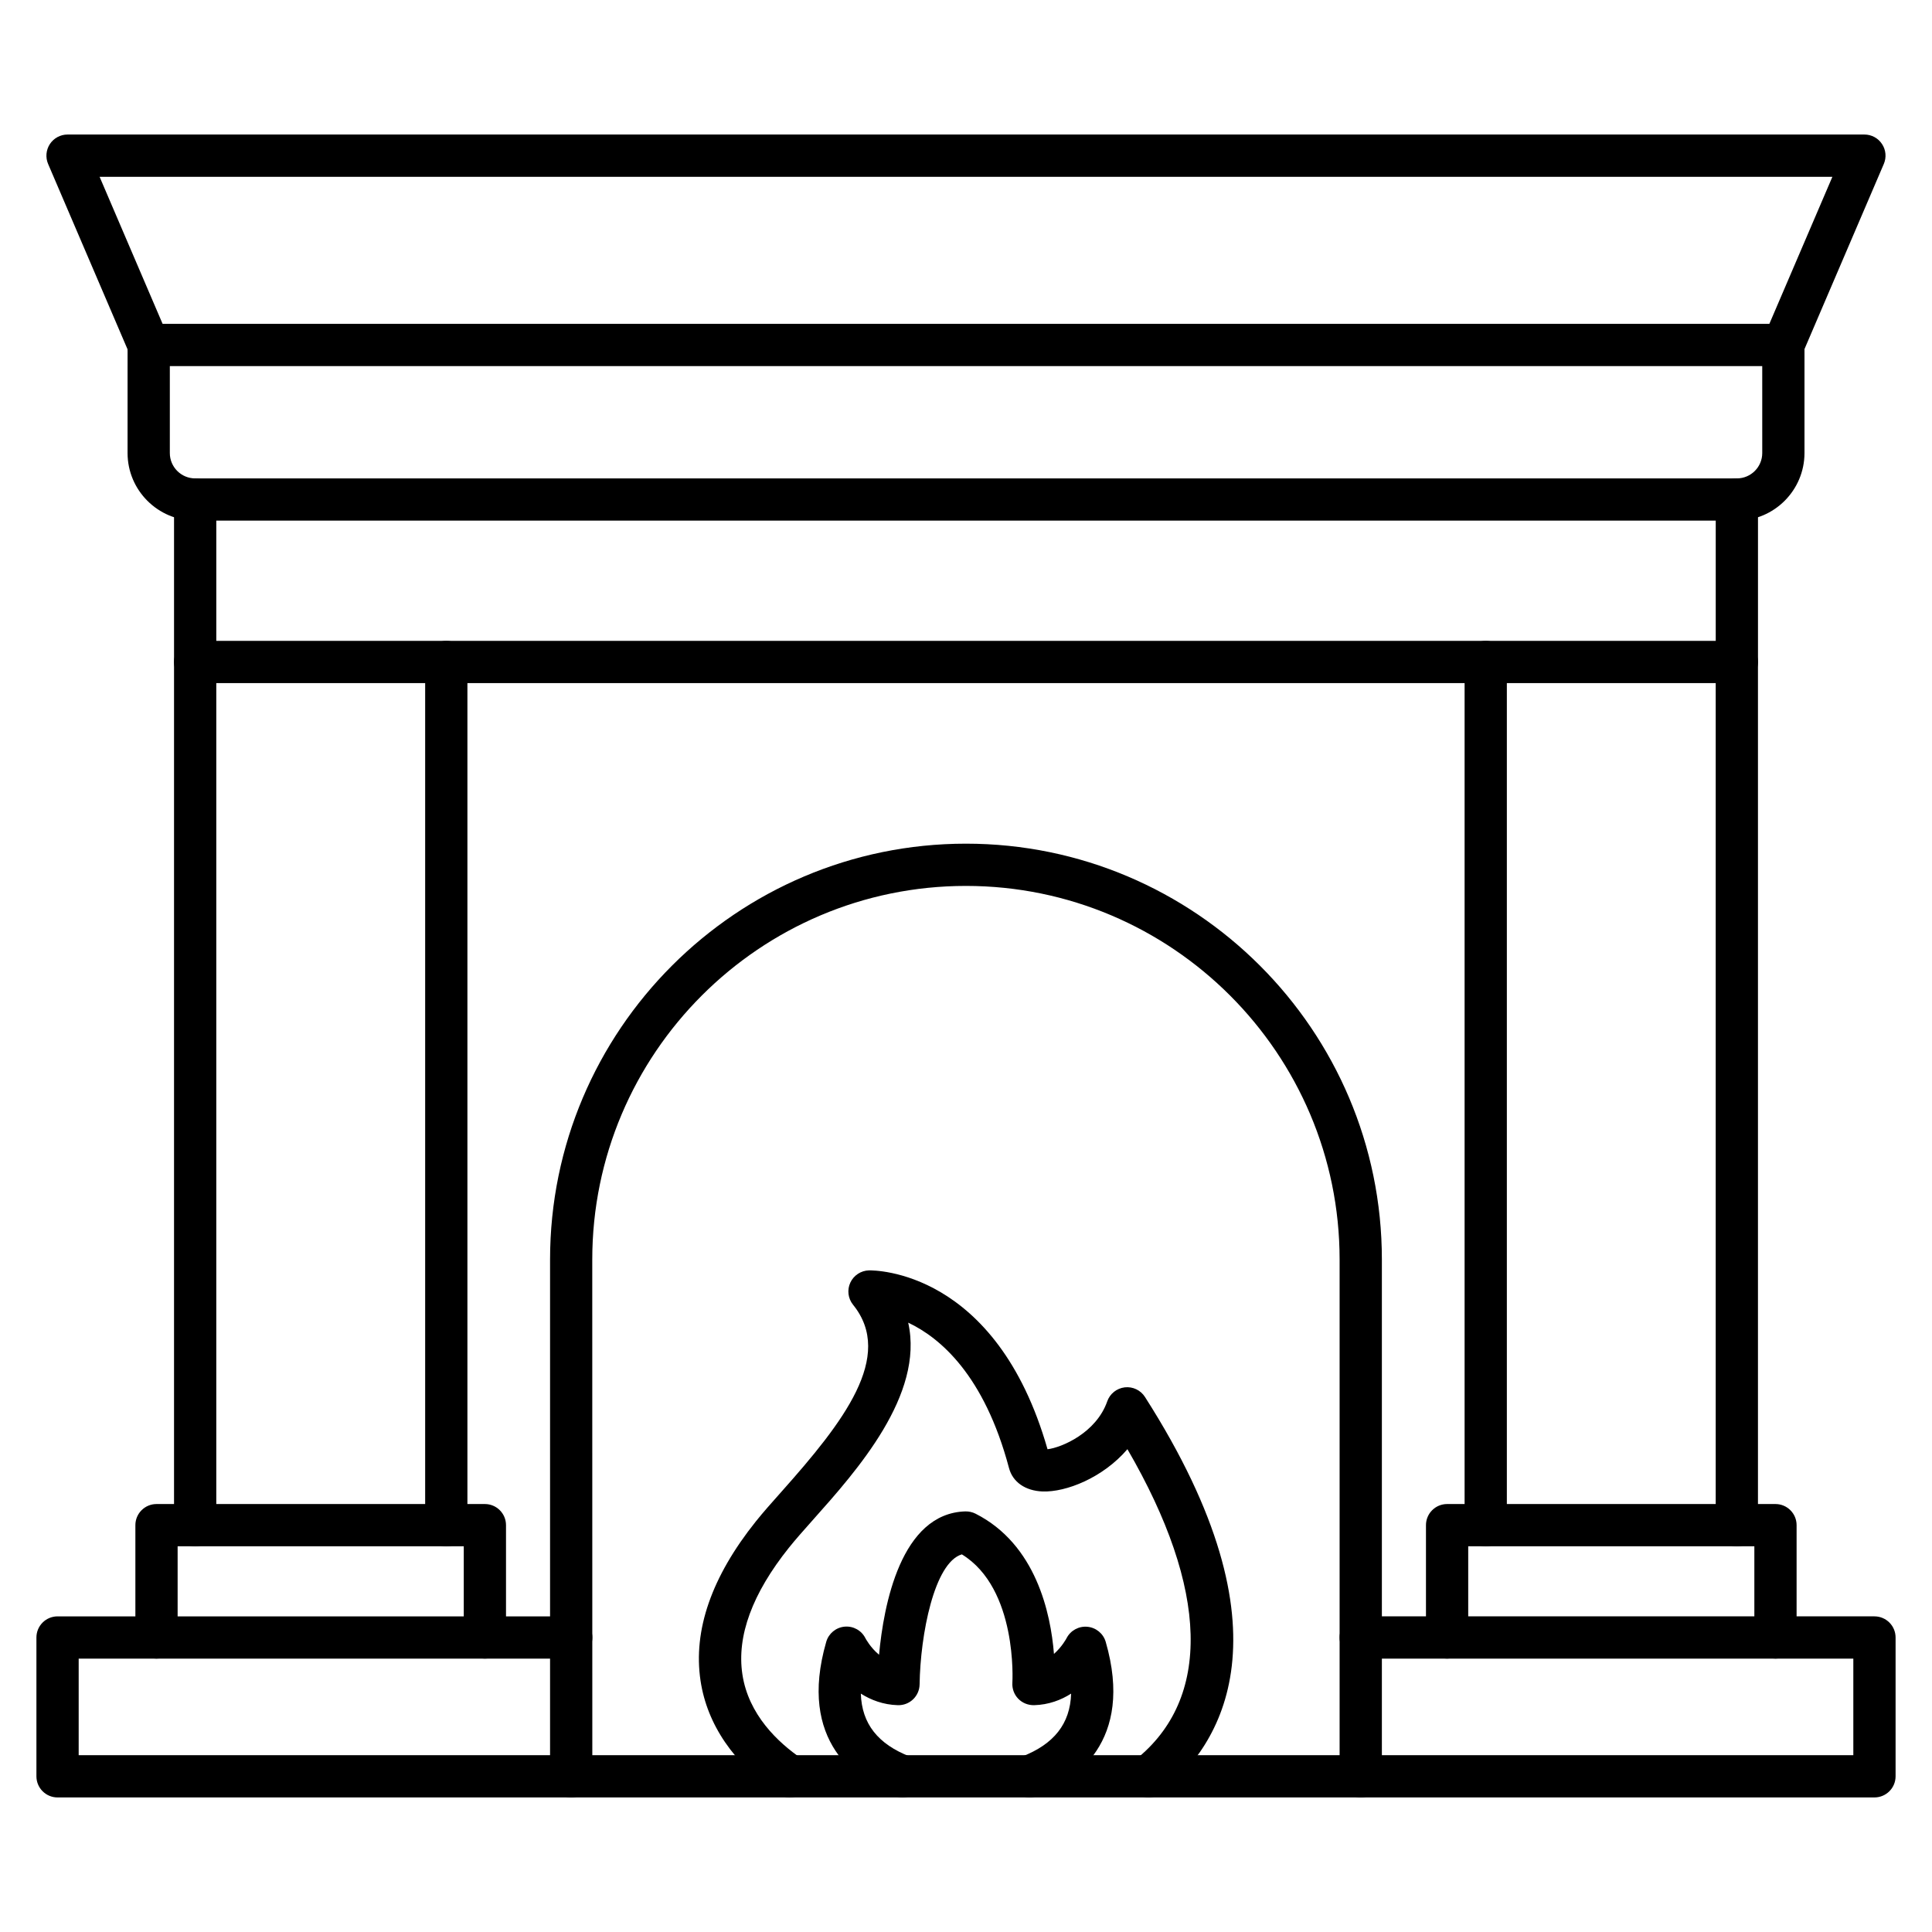
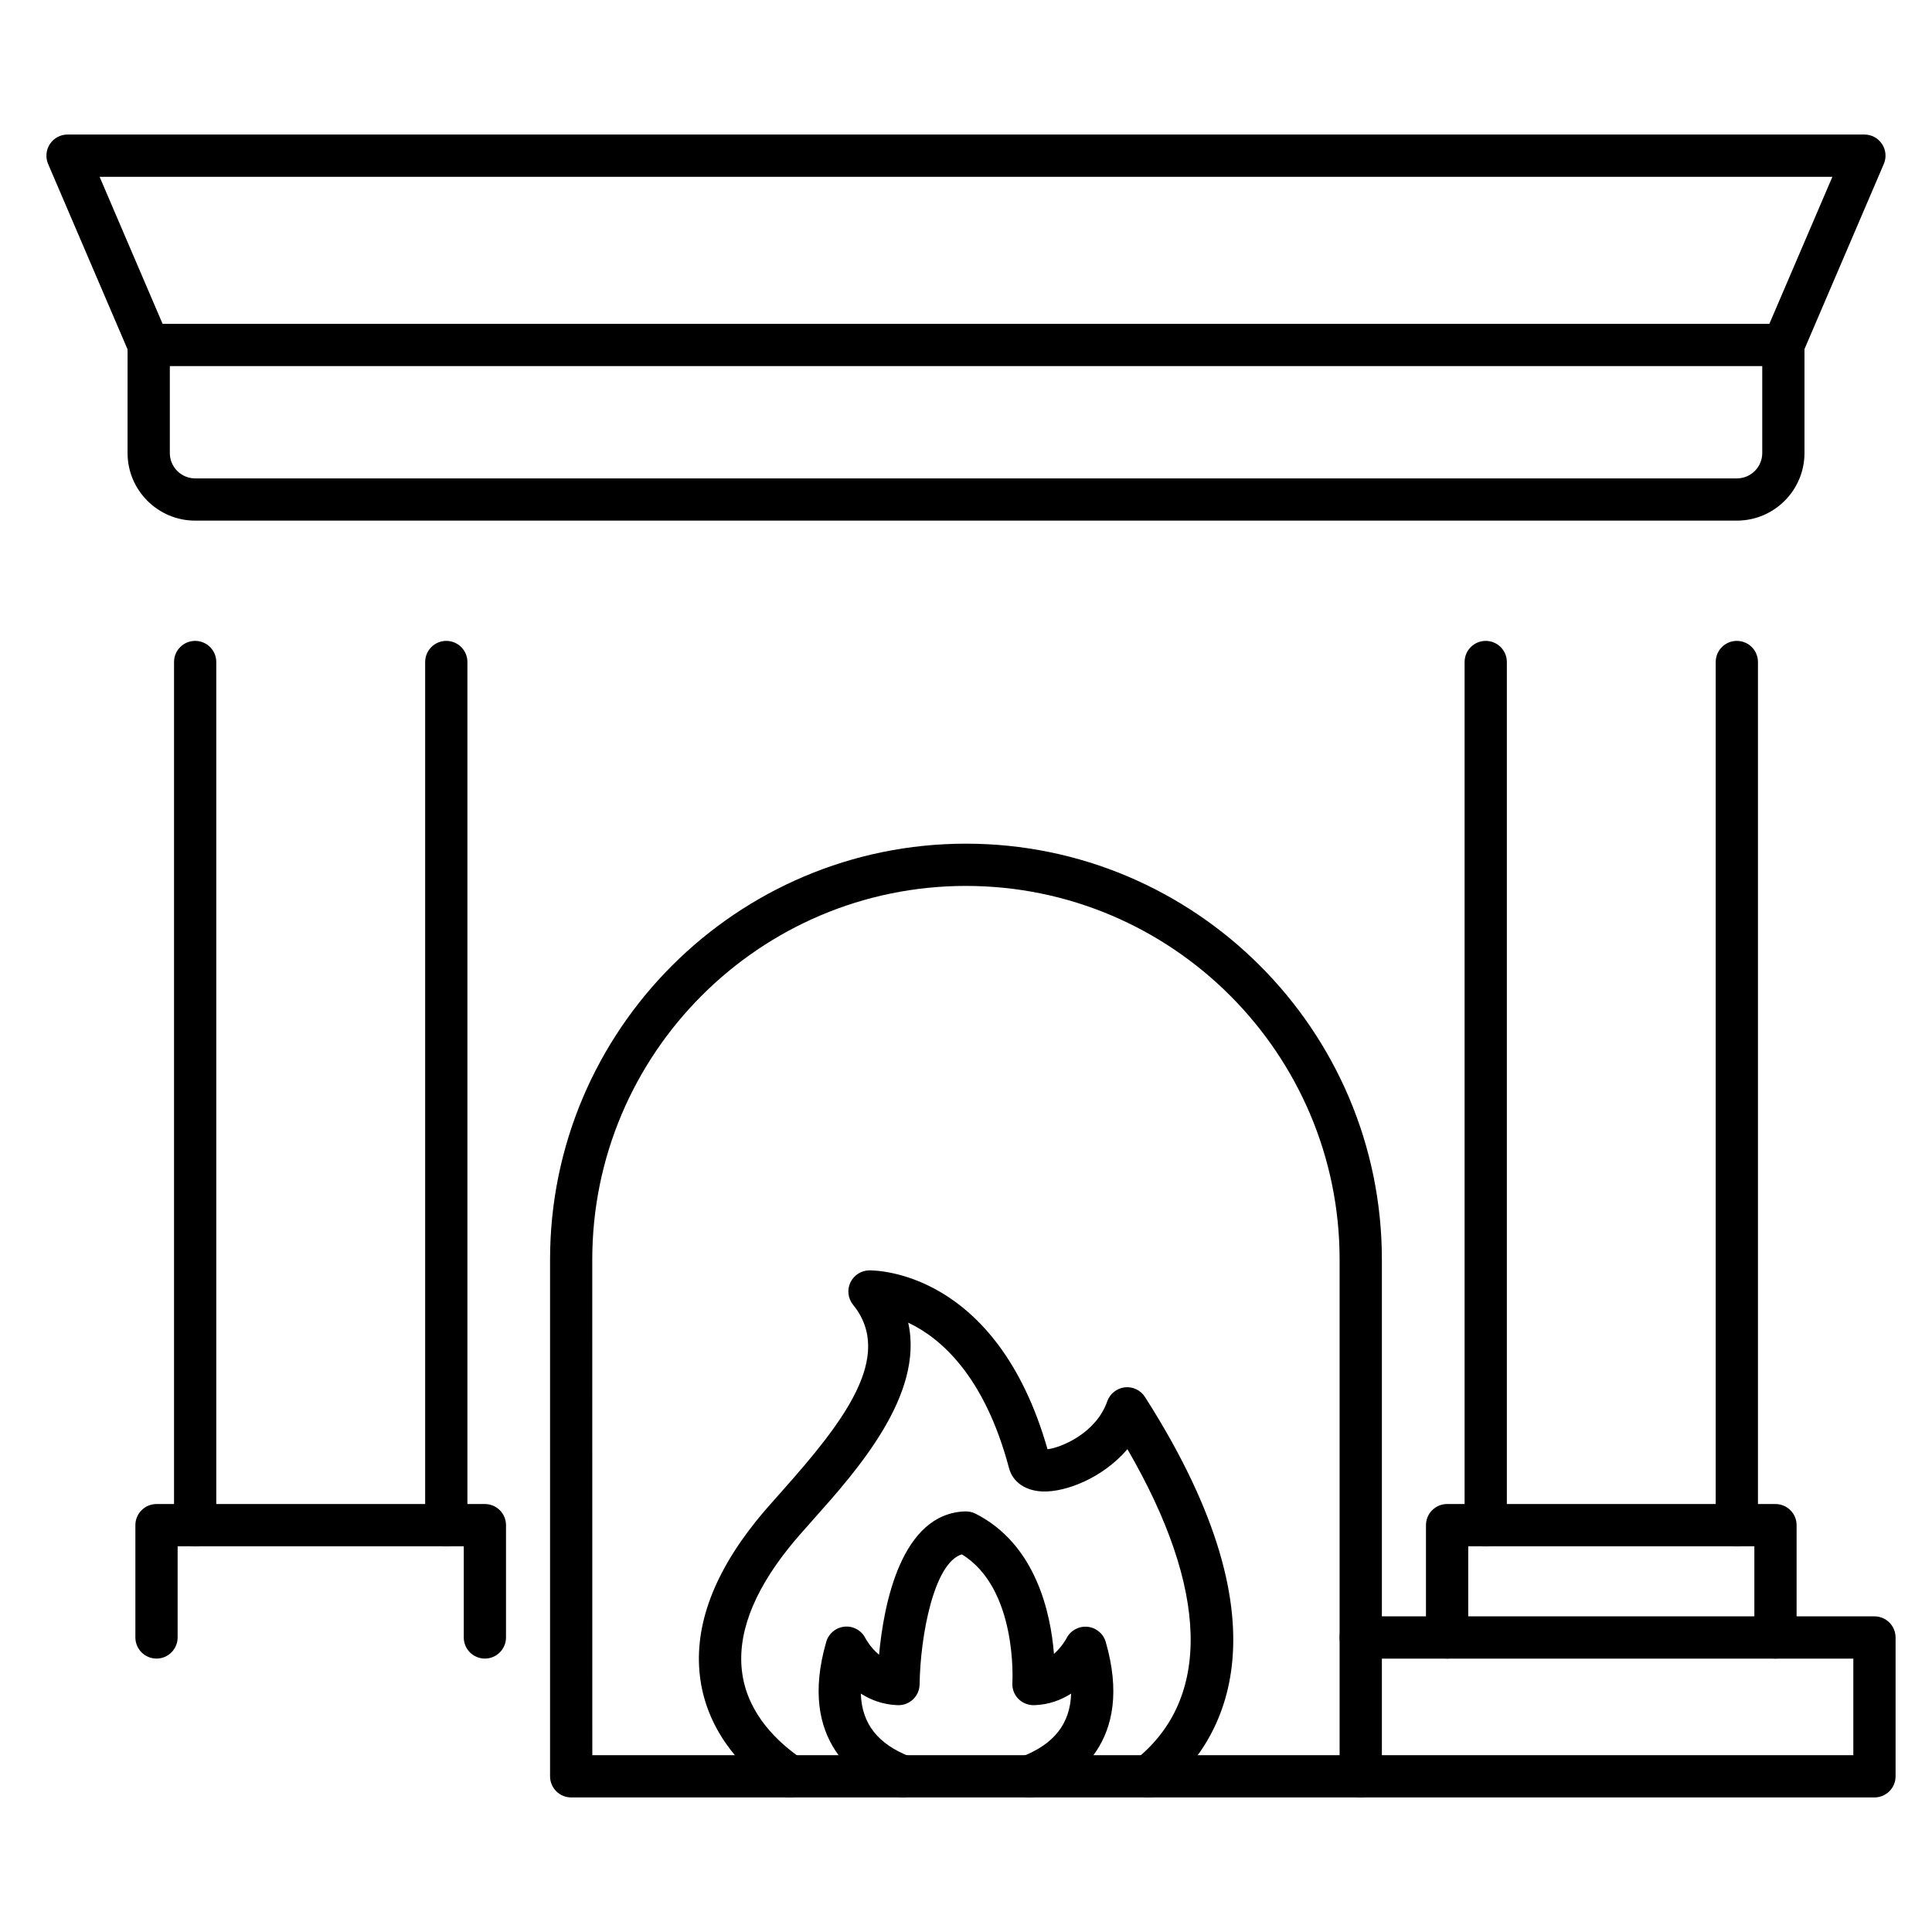
<svg xmlns="http://www.w3.org/2000/svg" fill="#000000" width="800px" height="800px" version="1.1" viewBox="144 144 512 512">
  <g>
    <path d="m262.27 553.79c-3.09 0-5.598-2.508-5.598-5.598v-228.75c0-3.09 2.508-5.598 5.598-5.598 3.09 0 5.598 2.508 5.598 5.598v228.75c0 3.102-2.508 5.602-5.598 5.602zm-66.551 0c-3.09 0-5.598-2.508-5.598-5.598v-228.75c0-3.09 2.508-5.598 5.598-5.598s5.598 2.508 5.598 5.598v228.75c0.004 3.102-2.504 5.602-5.598 5.602z" />
    <path d="m604.28 553.79c-3.09 0-5.598-2.508-5.598-5.598v-228.75c0-3.09 2.508-5.598 5.598-5.598s5.598 2.508 5.598 5.598v228.75c0 3.102-2.496 5.602-5.598 5.602zm-66.547 0c-3.09 0-5.598-2.508-5.598-5.598v-228.75c0-3.09 2.508-5.598 5.598-5.598 3.09 0 5.598 2.508 5.598 5.598v228.75c0 3.102-2.5 5.602-5.598 5.602z" />
    <path d="m272.5 583.54c-3.09 0-5.598-2.508-5.598-5.598v-24.16h-75.828v24.16c0 3.09-2.508 5.598-5.598 5.598-3.09 0-5.598-2.508-5.598-5.598v-29.758c0-3.09 2.508-5.598 5.598-5.598h87.023c3.09 0 5.598 2.508 5.598 5.598v29.758c0 3.09-2.508 5.598-5.598 5.598z" />
    <path d="m614.52 583.54c-3.09 0-5.598-2.508-5.598-5.598v-24.16h-75.828v24.16c0 3.09-2.508 5.598-5.598 5.598s-5.598-2.508-5.598-5.598v-29.758c0-3.09 2.508-5.598 5.598-5.598h87.023c3.09 0 5.598 2.508 5.598 5.598v29.758c0 3.09-2.508 5.598-5.598 5.598z" />
-     <path d="m295.38 620.34h-136.13c-3.09 0-5.598-2.508-5.598-5.598v-36.789c0-3.09 2.508-5.598 5.598-5.598h136.13c3.09 0 5.598 2.508 5.598 5.598 0 3.09-2.508 5.598-5.598 5.598h-130.53v25.594h130.53c3.09 0 5.598 2.508 5.598 5.598s-2.496 5.598-5.598 5.598z" />
    <path d="m640.75 620.34h-136.14c-3.09 0-5.598-2.508-5.598-5.598s2.508-5.598 5.598-5.598h130.54v-25.594h-130.54c-3.09 0-5.598-2.508-5.598-5.598 0-3.09 2.508-5.598 5.598-5.598h136.14c3.09 0 5.598 2.508 5.598 5.598v36.789c0 3.09-2.508 5.598-5.598 5.598z" />
-     <path d="m604.28 325.03h-408.56c-3.09 0-5.598-2.508-5.598-5.598v-43.07c0-3.09 2.508-5.598 5.598-5.598s5.598 2.508 5.598 5.598v37.473h397.37v-37.473c0-3.09 2.508-5.598 5.598-5.598s5.598 2.508 5.598 5.598v43.07c-0.008 3.102-2.504 5.598-5.606 5.598z" />
    <path d="m604.28 281.97h-408.56c-9.875 0-17.914-8.039-17.914-17.914l0.004-28.637c0-3.09 2.508-5.598 5.598-5.598s5.598 2.508 5.598 5.598v28.641c0 3.707 3.012 6.719 6.719 6.719h408.57c3.707 0 6.719-3.012 6.719-6.719l-0.004-28.641c0-3.09 2.508-5.598 5.598-5.598 3.09 0 5.598 2.508 5.598 5.598v28.641c-0.008 9.871-8.035 17.91-17.922 17.91z" />
    <path d="m616.59 241.02h-433.19c-2.238 0-4.266-1.332-5.148-3.391l-21.5-50.172c-0.738-1.723-0.559-3.719 0.469-5.285 1.031-1.566 2.789-2.519 4.668-2.519h476.2c1.883 0 3.637 0.941 4.668 2.519 1.043 1.566 1.211 3.559 0.469 5.285l-21.496 50.168c-0.879 2.062-2.902 3.394-5.141 3.394zm-429.5-11.195h425.81l16.703-38.973h-459.21z" />
    <path d="m504.62 620.34h-209.25c-3.09 0-5.598-2.508-5.598-5.598v-136.94c0-60.77 49.441-110.22 110.22-110.22 60.77 0 110.22 49.441 110.22 110.22v136.93c0 3.094-2.508 5.602-5.602 5.602zm-203.65-11.195h198.04v-131.34c0-54.602-44.426-99.027-99.027-99.027-54.602 0-99.027 44.426-99.027 99.027z" />
    <path d="m416.82 620.34c-2.238 0-4.356-1.355-5.219-3.57-1.121-2.879 0.312-6.125 3.191-7.242 8.531-3.312 12.82-8.723 13.066-16.703-2.652 1.691-5.922 2.957-9.82 3.066-1.59 0.023-3.102-0.582-4.199-1.715-1.098-1.129-1.656-2.688-1.547-4.254 0.012-0.246 1.422-24.934-13.391-34-7.332 2.184-11.004 21.352-11.195 34.449-0.023 1.5-0.637 2.922-1.723 3.965-1.086 1.043-2.531 1.59-4.031 1.555-3.894-0.113-7.152-1.379-9.82-3.066 0.246 7.984 4.535 13.391 13.066 16.703 2.879 1.121 4.309 4.367 3.191 7.242-1.121 2.879-4.367 4.309-7.242 3.191-10.066-3.906-25.816-14.422-18.184-40.863 0.637-2.215 2.574-3.805 4.871-4.019 2.305-0.211 4.488 1.008 5.519 3.078 0.012 0.023 1.297 2.465 3.606 4.367 1.211-13.109 5.766-37.484 22.871-37.988 0.941-0.012 1.859 0.18 2.699 0.605 16.012 8.117 19.918 26.367 20.781 37.16 2.137-1.871 3.336-4.133 3.348-4.176 1.051-2.039 3.246-3.234 5.531-3.012 2.285 0.223 4.199 1.801 4.836 3.996 7.637 26.445-8.117 36.957-18.184 40.863-0.66 0.242-1.344 0.367-2.023 0.367z" />
    <path d="m353.3 620.34c-1.086 0-2.184-0.312-3.144-0.973-11.664-7.961-18.766-18.34-20.512-29.992-1.992-13.336 2.934-27.52 14.656-42.176 1.914-2.394 4.332-5.117 6.898-7.992 16.258-18.262 29.926-35.77 18.875-49.43-1.344-1.656-1.625-3.941-0.727-5.867 0.895-1.926 2.809-3.191 4.949-3.246 1.398-0.012 33.711-0.234 47.312 47.402 3.773-0.449 12.91-4.356 15.82-12.684 0.707-2.027 2.508-3.461 4.637-3.719 2.129-0.246 4.211 0.738 5.363 2.543 39.969 62.527 19.918 92.566 4.422 104.91-2.418 1.926-5.945 1.523-7.859-0.895-1.926-2.418-1.523-5.945 0.895-7.859 20.277-16.145 19.457-45.188-2.106-82.312-6.504 7.59-16.258 11.418-22.48 11.207-4.59-0.18-7.914-2.496-8.902-6.203-6.539-24.621-18.25-34.539-26.715-38.535 4.289 19.102-13.602 39.207-25.102 52.105-2.465 2.766-4.793 5.387-6.516 7.547-9.695 12.125-13.848 23.398-12.328 33.52 1.602 10.727 9.449 18.105 15.742 22.402 2.551 1.746 3.215 5.227 1.465 7.781-1.094 1.609-2.852 2.461-4.644 2.461z" />
  </g>
</svg>